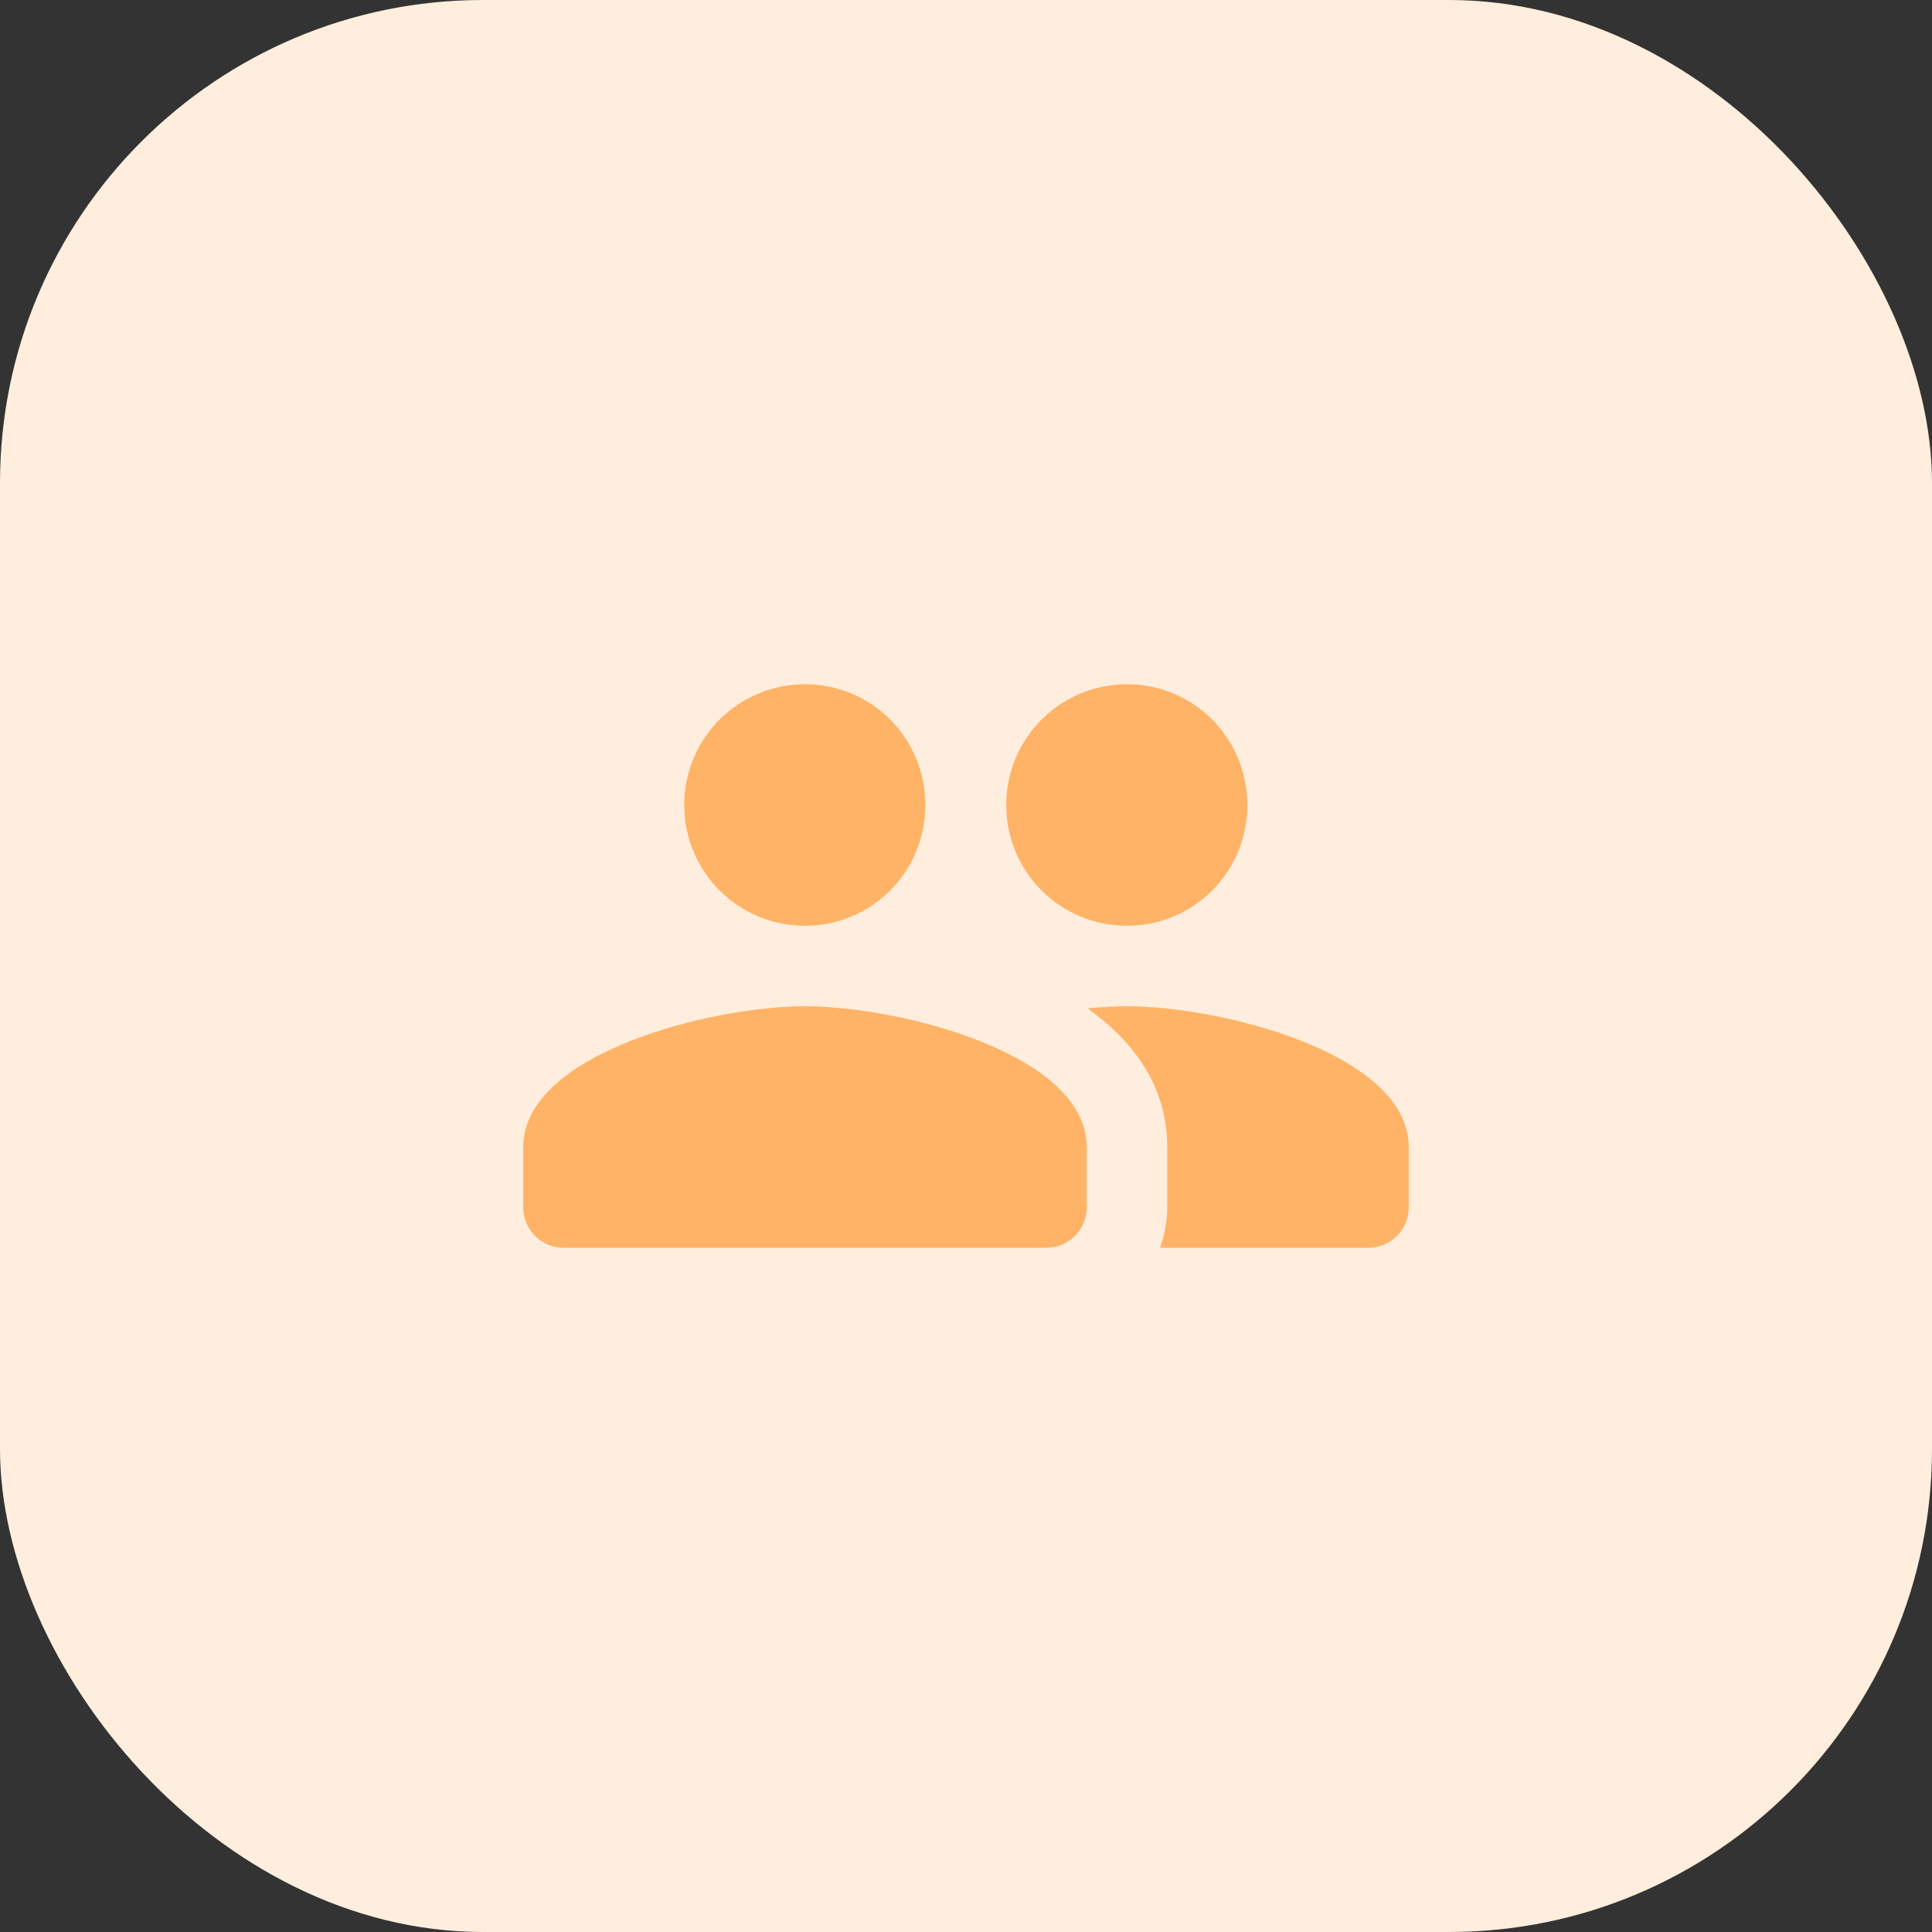
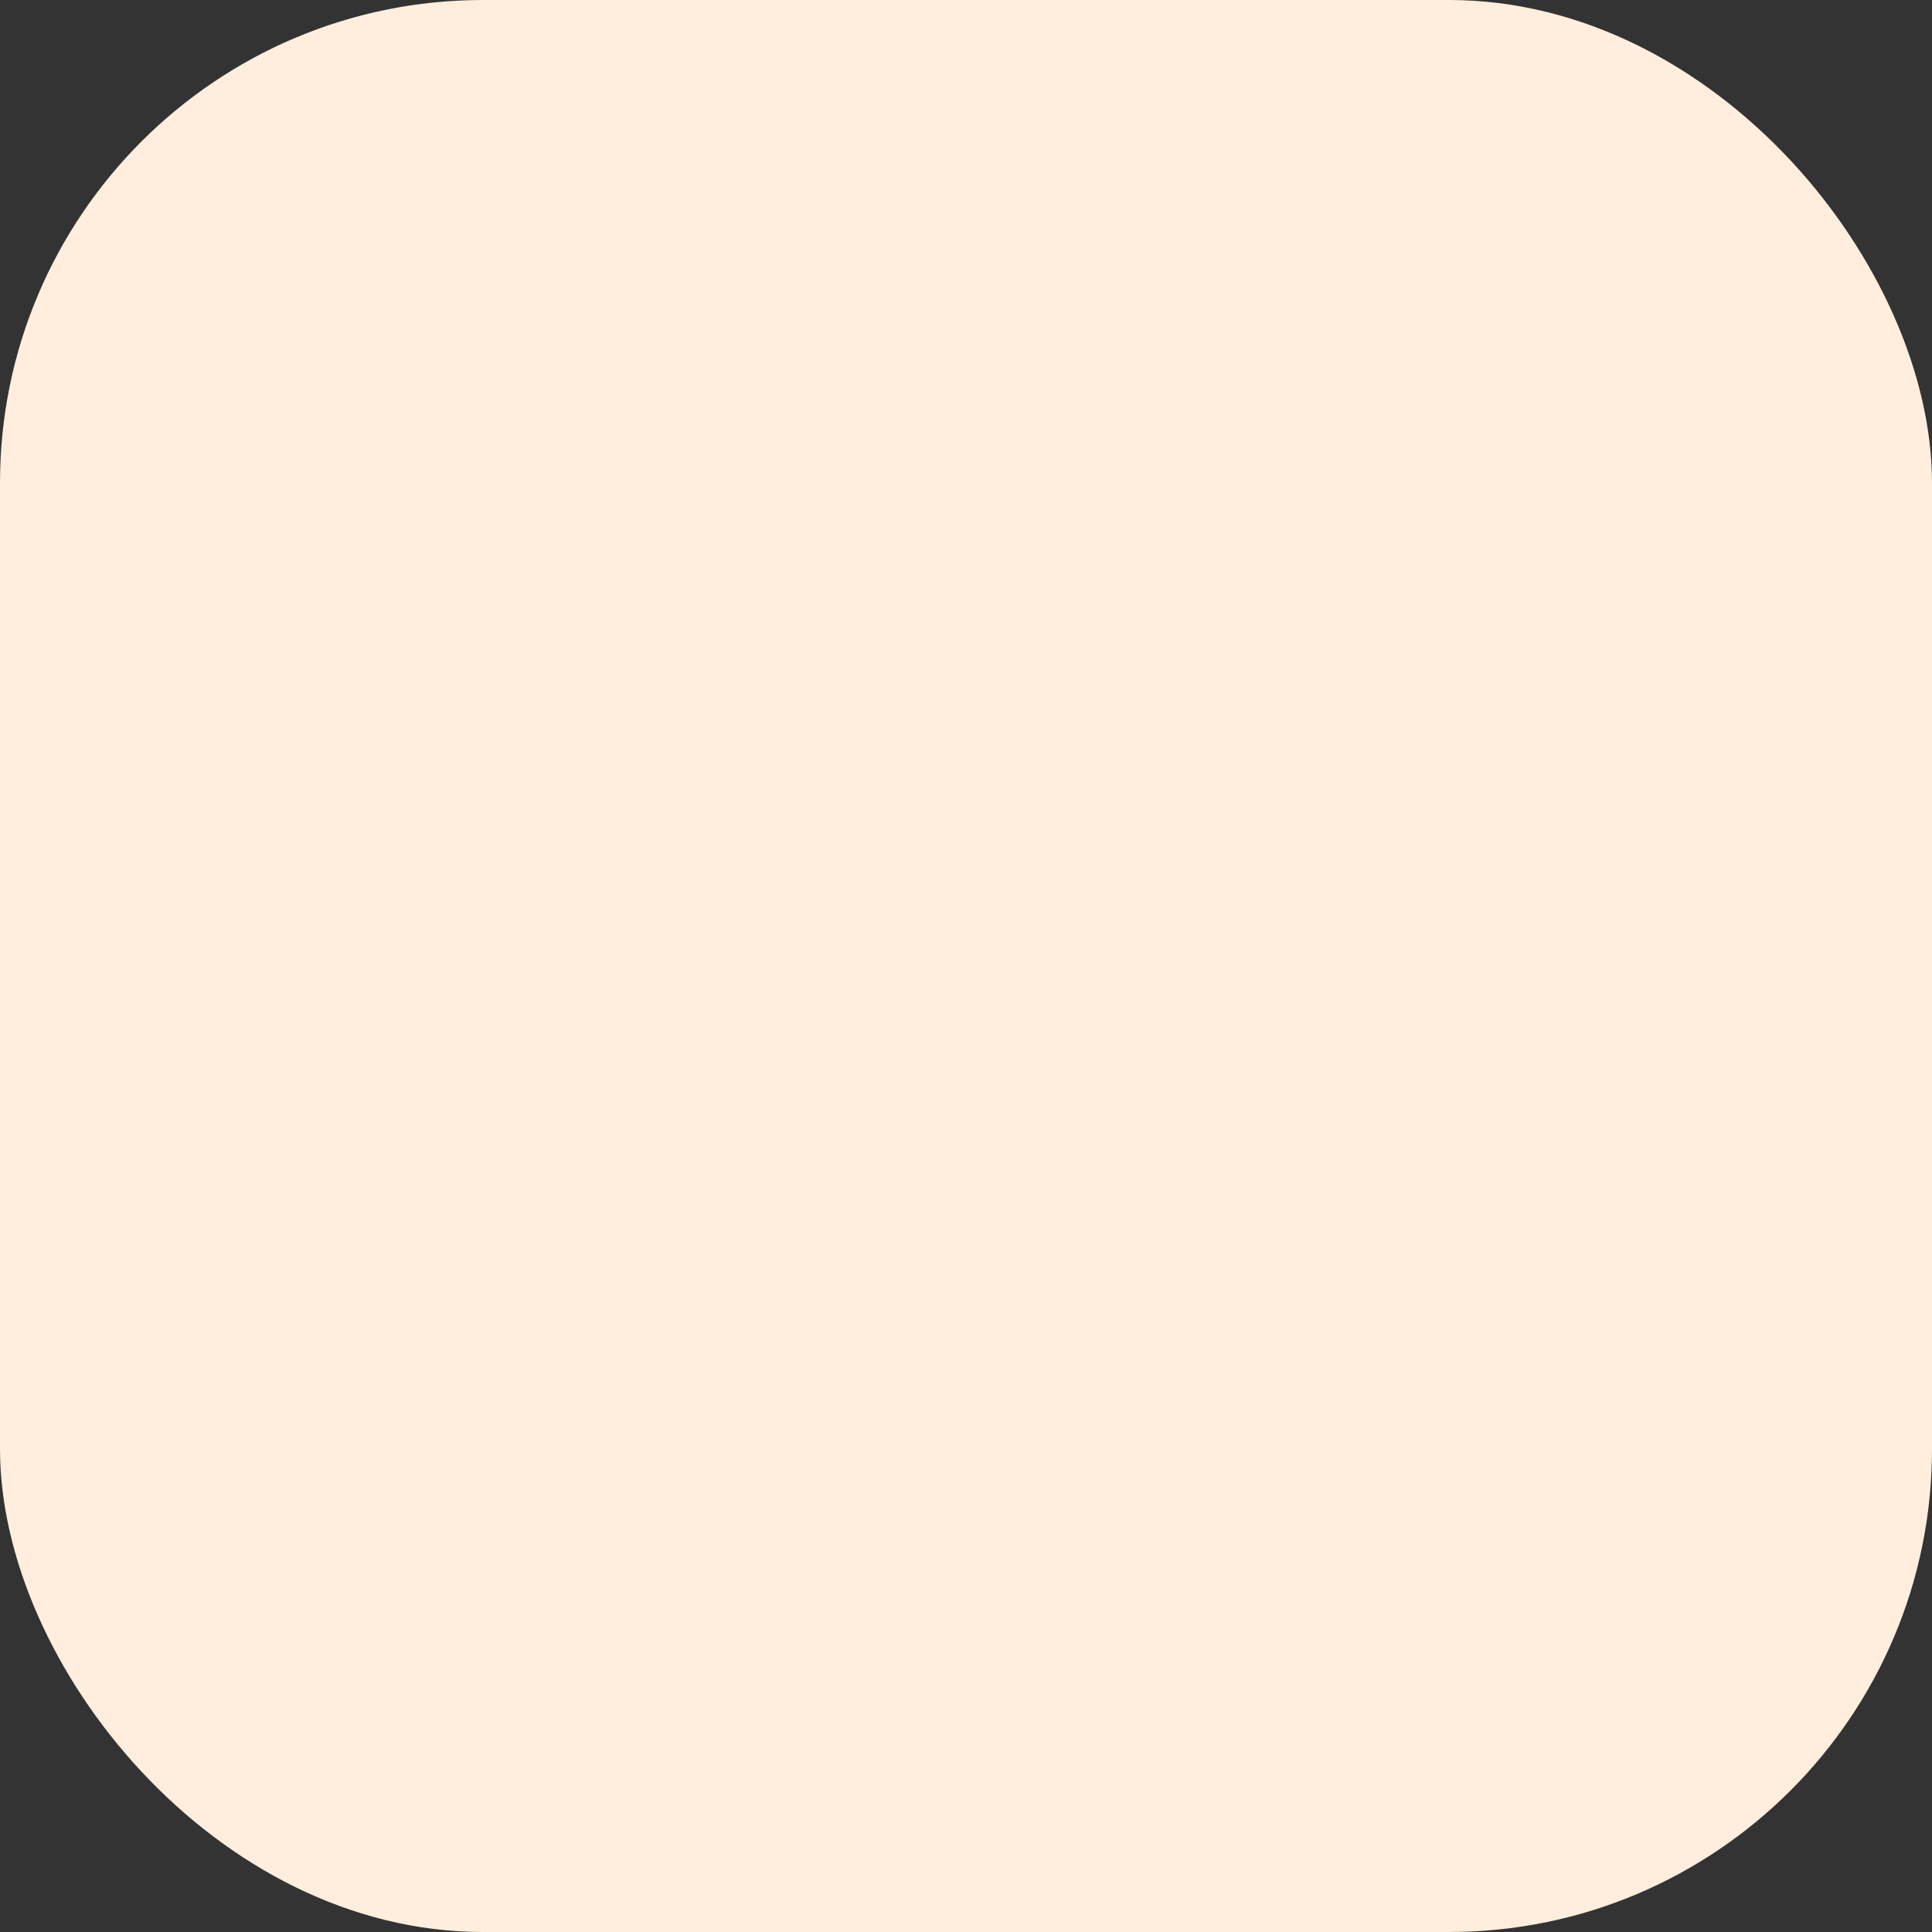
<svg xmlns="http://www.w3.org/2000/svg" width="80" height="80" viewBox="0 0 80 80" fill="none">
  <rect x="0" y="0" width="80" height="80" fill="#333333" stroke="none" />
  <rect width="80" height="80" rx="20" fill="#FFEEDD" />
  <g clip-path="url(#clip0_10_3035)">
-     <path d="M46.666 38.334C49.433 38.334 51.65 36.1 51.65 33.334C51.65 30.567 49.433 28.334 46.666 28.334C43.9 28.334 41.666 30.567 41.666 33.334C41.666 36.1 43.9 38.334 46.666 38.334ZM33.333 38.334C36.1 38.334 38.316 36.1 38.316 33.334C38.316 30.567 36.1 28.334 33.333 28.334C30.567 28.334 28.333 30.567 28.333 33.334C28.333 36.1 30.567 38.334 33.333 38.334ZM33.333 41.667C29.45 41.667 21.666 43.617 21.666 47.5V50C21.666 50.917 22.416 51.667 23.333 51.667H43.333C44.25 51.667 45 50.917 45 50V47.5C45 43.617 37.217 41.667 33.333 41.667ZM46.666 41.667C46.183 41.667 45.633 41.7 45.05 41.75C45.083 41.767 45.1 41.8 45.117 41.817C47.017 43.2 48.333 45.05 48.333 47.5V50C48.333 50.584 48.217 51.15 48.033 51.667H56.666C57.583 51.667 58.333 50.917 58.333 50V47.5C58.333 43.617 50.55 41.667 46.666 41.667Z" fill="#FFB366" />
-   </g>
+     </g>
  <defs>
    <clipPath id="clip0_10_3035">
      <rect width="40" height="40" fill="white" transform="translate(20 20)" />
    </clipPath>
  </defs>
</svg>